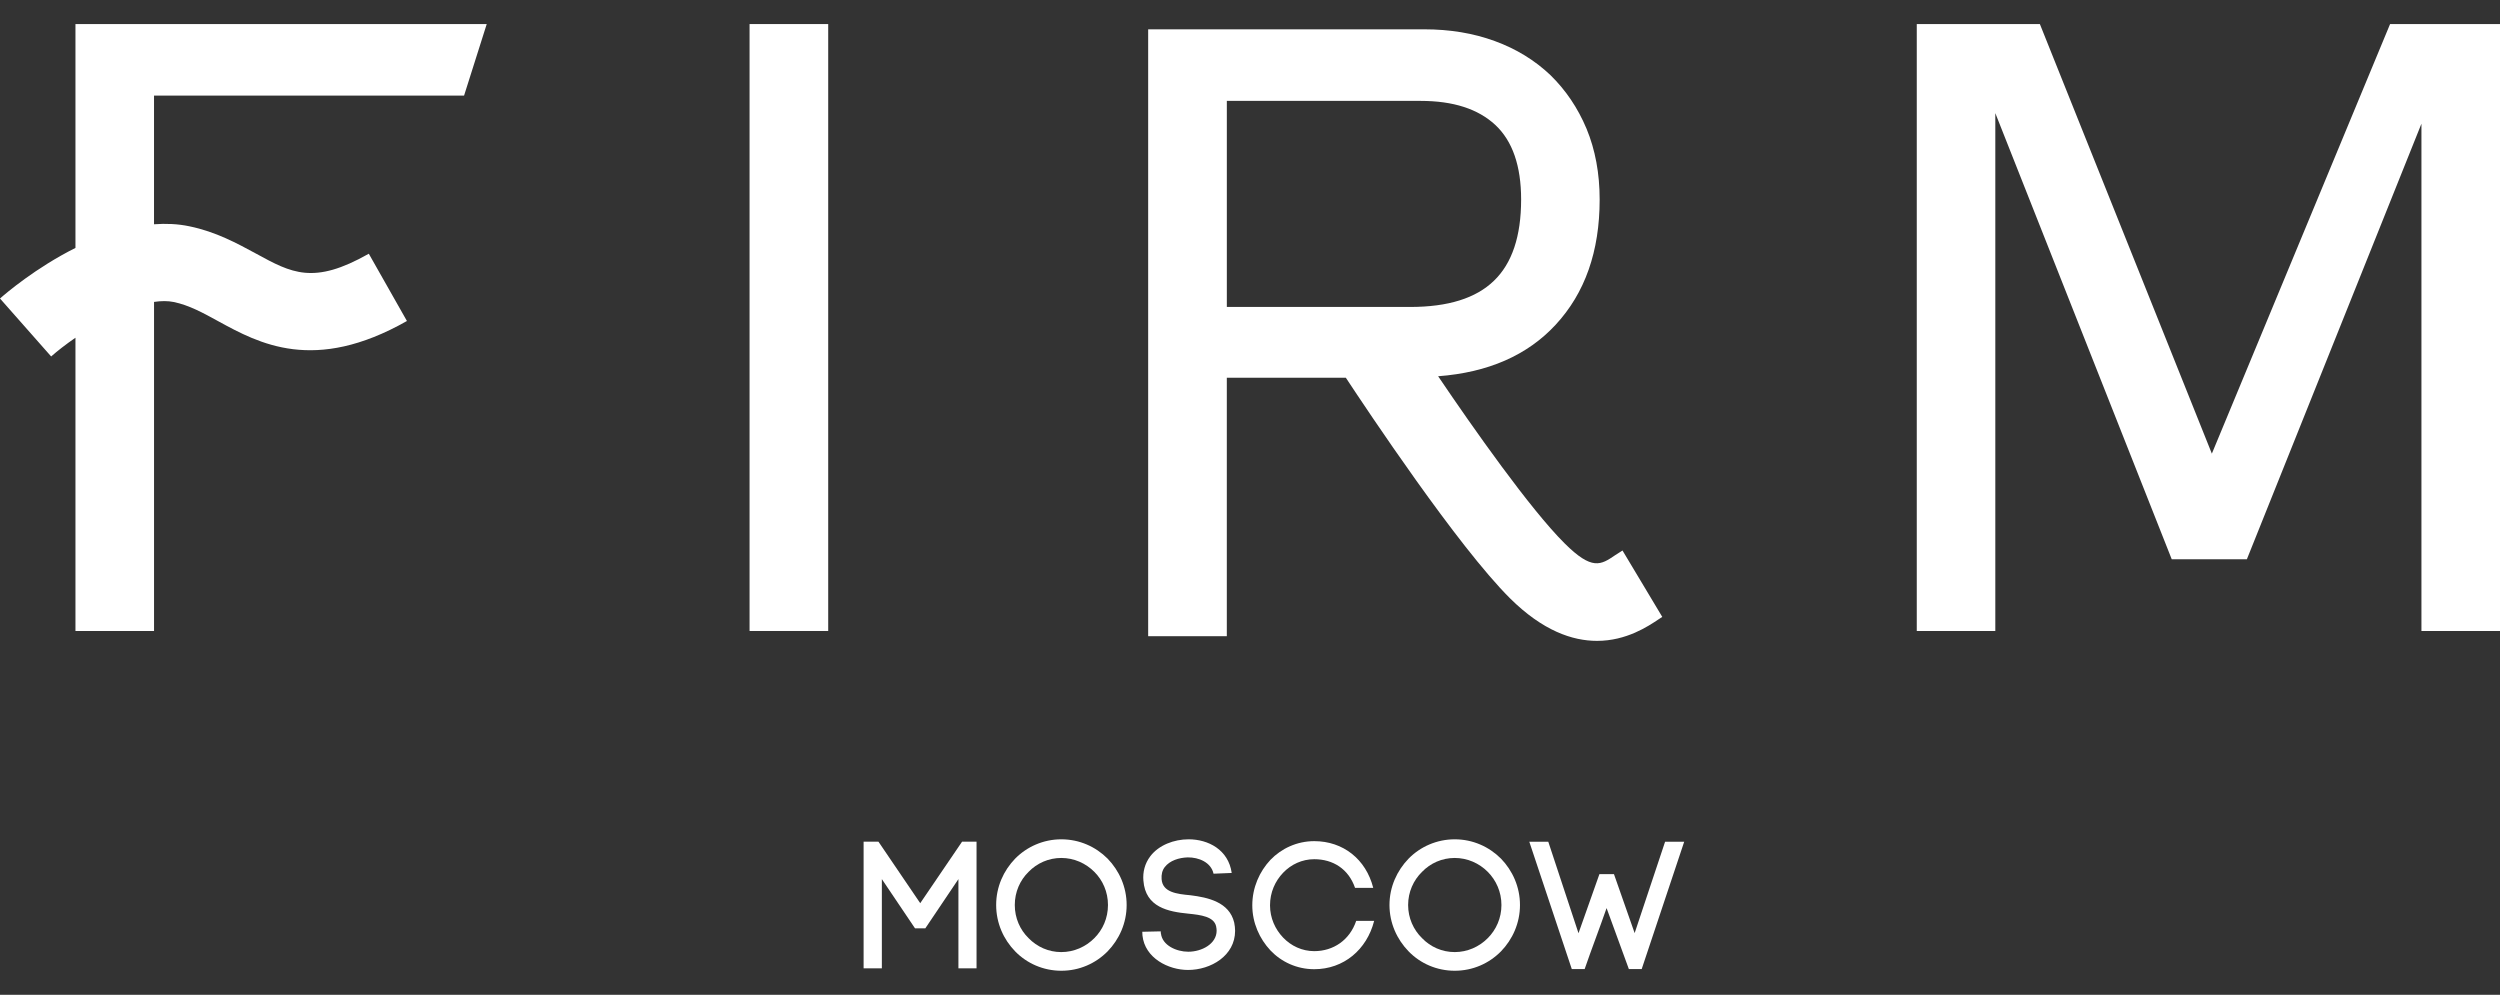
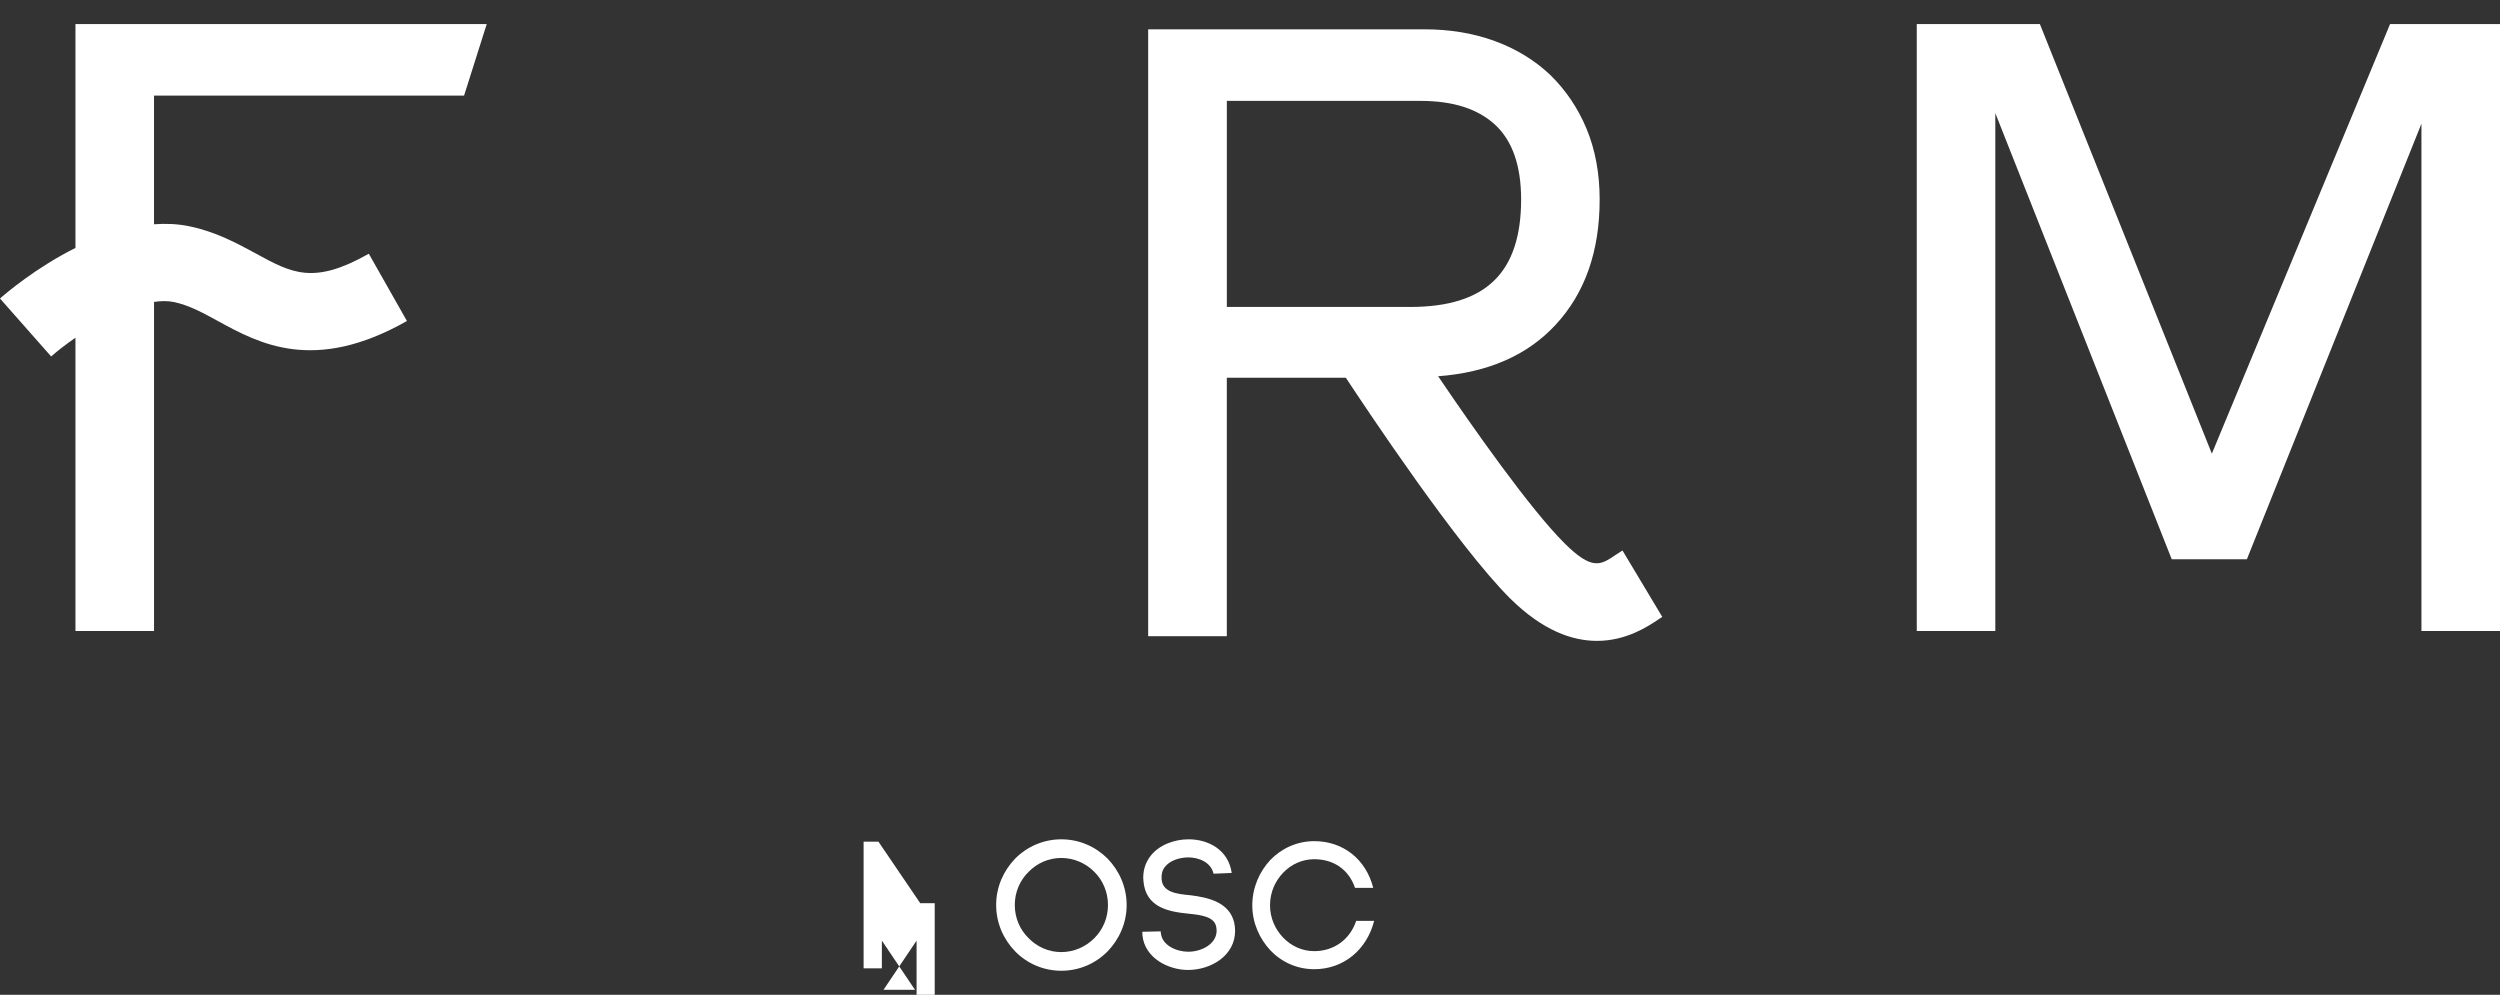
<svg xmlns="http://www.w3.org/2000/svg" version="1.1" id="Layer_1" x="0px" y="0px" width="120px" height="47.75px" viewBox="0 0 120 47.75" enable-background="new 0 0 120 47.75" xml:space="preserve">
  <rect x="0" y="0" width="120" height="47.75" fill="#333333" stroke="none" />
  <g>
    <g>
-       <rect x="35.979" y="1.155" fill="#FFFFFF" width="3.775" height="29.132" />
      <polygon fill="#FFFFFF" points="114.724,1.155 106.169,21.775 97.914,1.155 92.005,1.155 92.005,30.287 95.775,30.287     95.775,5.43 104.243,26.844 107.85,26.844 116.229,5.938 116.229,30.287 120,30.287 120,1.155   " />
      <path fill="#FFFFFF" d="M3.622,11.9C1.716,12.855,0.27,14.088,0,14.328l2.455,2.782c0.291-0.256,0.692-0.572,1.167-0.899v14.076    h3.772v-9.175v-4.53v-2.09c0.339-0.05,0.658-0.055,0.947,0.005c0.736,0.153,1.391,0.513,2.152,0.931    c1.937,1.056,4.588,2.507,9.04-0.02l-1.83-3.229c-2.657,1.506-3.696,0.933-5.423-0.011c-0.893-0.483-1.91-1.042-3.187-1.305    c-0.56-0.119-1.132-0.139-1.7-0.098V9.173V4.59h14.882l1.088-3.435H3.622V11.9z" />
      <path fill="#FFFFFF" d="M77.531,26.647c-0.688,0.467-1.108,0.753-2.434-0.57c-1.643-1.634-4.376-5.516-6.067-8.017    c2.396-0.181,4.277-1.002,5.636-2.467c1.413-1.524,2.117-3.524,2.117-6.018c0-1.255-0.213-2.39-0.627-3.391    c-0.421-1.007-1.004-1.863-1.735-2.578c-0.747-0.709-1.637-1.258-2.668-1.634c-1.036-0.38-2.16-0.565-3.394-0.565H55.112v29.13    h3.775V18.131h1.462h1.889h2.362c1.015,1.539,5.368,8.086,7.878,10.585c1.577,1.565,3.001,2.046,4.18,2.046    c1.413,0,2.46-0.704,2.957-1.037c0.06-0.043,0.125-0.087,0.174-0.114l-1.909-3.187C77.781,26.484,77.667,26.563,77.531,26.647z     M58.888,14.734V4.843h9.303c1.565,0,2.755,0.385,3.584,1.154c0.824,0.77,1.239,1.964,1.239,3.579    c0,1.768-0.437,3.066-1.305,3.901c-0.867,0.84-2.204,1.257-4.021,1.257H58.888z" />
    </g>
    <g>
-       <path fill="#FFFFFF" d="M42.329,46.479h-0.876v-6.078h0.713l2.005,2.952l2.008-2.952h0.695v6.078h-0.87v-4.282l-1.588,2.362H43.92    l-1.591-2.362V46.479z" />
+       <path fill="#FFFFFF" d="M42.329,46.479h-0.876v-6.078h0.713l2.005,2.952h0.695v6.078h-0.87v-4.282l-1.588,2.362H43.92    l-1.591-2.362V46.479z" />
      <path fill="#FFFFFF" d="M48.727,41.215c0.564-0.573,1.355-0.928,2.215-0.928c0.87,0,1.65,0.354,2.224,0.928    c0.556,0.575,0.913,1.355,0.913,2.226c0,0.868-0.357,1.65-0.913,2.224c-0.573,0.581-1.354,0.931-2.224,0.931    c-0.859,0-1.65-0.35-2.215-0.931c-0.557-0.573-0.911-1.355-0.911-2.224C47.815,42.57,48.17,41.79,48.727,41.215z M52.531,41.851    c-0.417-0.418-0.981-0.669-1.59-0.669s-1.165,0.251-1.571,0.669c-0.409,0.4-0.66,0.963-0.66,1.59c0,0.625,0.251,1.189,0.66,1.588    c0.406,0.42,0.963,0.671,1.571,0.671s1.173-0.251,1.59-0.671c0.398-0.398,0.652-0.955,0.652-1.588S52.93,42.251,52.531,41.851z" />
      <path fill="#FFFFFF" d="M58.25,41.938c-0.12-0.548-0.713-0.791-1.242-0.783c-0.408,0.012-0.858,0.147-1.104,0.47    c-0.12,0.158-0.163,0.357-0.147,0.573c0.044,0.635,0.731,0.714,1.384,0.774c0.832,0.104,1.865,0.322,2.101,1.312    c0.027,0.128,0.043,0.275,0.043,0.397c0,1.192-1.164,1.877-2.259,1.877c-0.938,0-2.075-0.564-2.188-1.658l-0.008-0.175l0.884-0.02    l0.011,0.143v-0.044c0.06,0.573,0.744,0.879,1.31,0.879c0.651,0,1.363-0.377,1.363-1.01c0-0.06-0.008-0.131-0.024-0.207    c-0.104-0.47-0.73-0.549-1.339-0.611c-0.947-0.093-2.058-0.3-2.152-1.588v0.009c-0.036-0.418,0.068-0.827,0.33-1.174    c0.406-0.537,1.137-0.815,1.841-0.815c0.938,0,1.91,0.497,2.068,1.615L58.25,41.938z" />
      <path fill="#FFFFFF" d="M60.98,41.274c0.526-0.545,1.273-0.899,2.104-0.899c1.385,0,2.482,0.867,2.831,2.242h-0.873    c-0.316-0.914-1.063-1.375-1.958-1.375c-0.584,0-1.113,0.251-1.495,0.651c-0.382,0.401-0.628,0.938-0.628,1.563    c0,0.608,0.246,1.146,0.628,1.547s0.911,0.652,1.495,0.652c0.916,0,1.702-0.529,2.013-1.452h0.862    c-0.35,1.381-1.463,2.319-2.875,2.319c-0.83,0-1.577-0.347-2.104-0.903c-0.521-0.557-0.87-1.32-0.87-2.163    C60.11,42.598,60.459,41.831,60.98,41.274z" />
-       <path fill="#FFFFFF" d="M67.612,41.215c0.562-0.573,1.353-0.928,2.215-0.928c0.867,0,1.647,0.354,2.221,0.928    c0.556,0.575,0.911,1.355,0.911,2.226c0,0.868-0.355,1.65-0.911,2.224c-0.573,0.581-1.354,0.931-2.221,0.931    c-0.862,0-1.653-0.35-2.215-0.931c-0.557-0.573-0.917-1.355-0.917-2.224C66.695,42.57,67.056,41.79,67.612,41.215z M71.415,41.851    c-0.415-0.418-0.982-0.669-1.588-0.669c-0.611,0-1.168,0.251-1.571,0.669c-0.409,0.4-0.666,0.963-0.666,1.59    c0,0.625,0.257,1.189,0.666,1.588c0.403,0.42,0.96,0.671,1.571,0.671c0.605,0,1.173-0.251,1.588-0.671    c0.397-0.398,0.654-0.955,0.654-1.588S71.812,42.251,71.415,41.851z" />
-       <path fill="#FFFFFF" d="M77.116,43.588c-0.344,0.99-0.736,2.008-1.053,2.928h-0.617l-2.04-6.114h0.911l1.451,4.393l1.004-2.837    h0.698l0.993,2.831c0.475-1.451,1.009-3.006,1.462-4.387h0.917l-2.041,6.114h-0.616L77.116,43.588z" />
    </g>
  </g>
</svg>